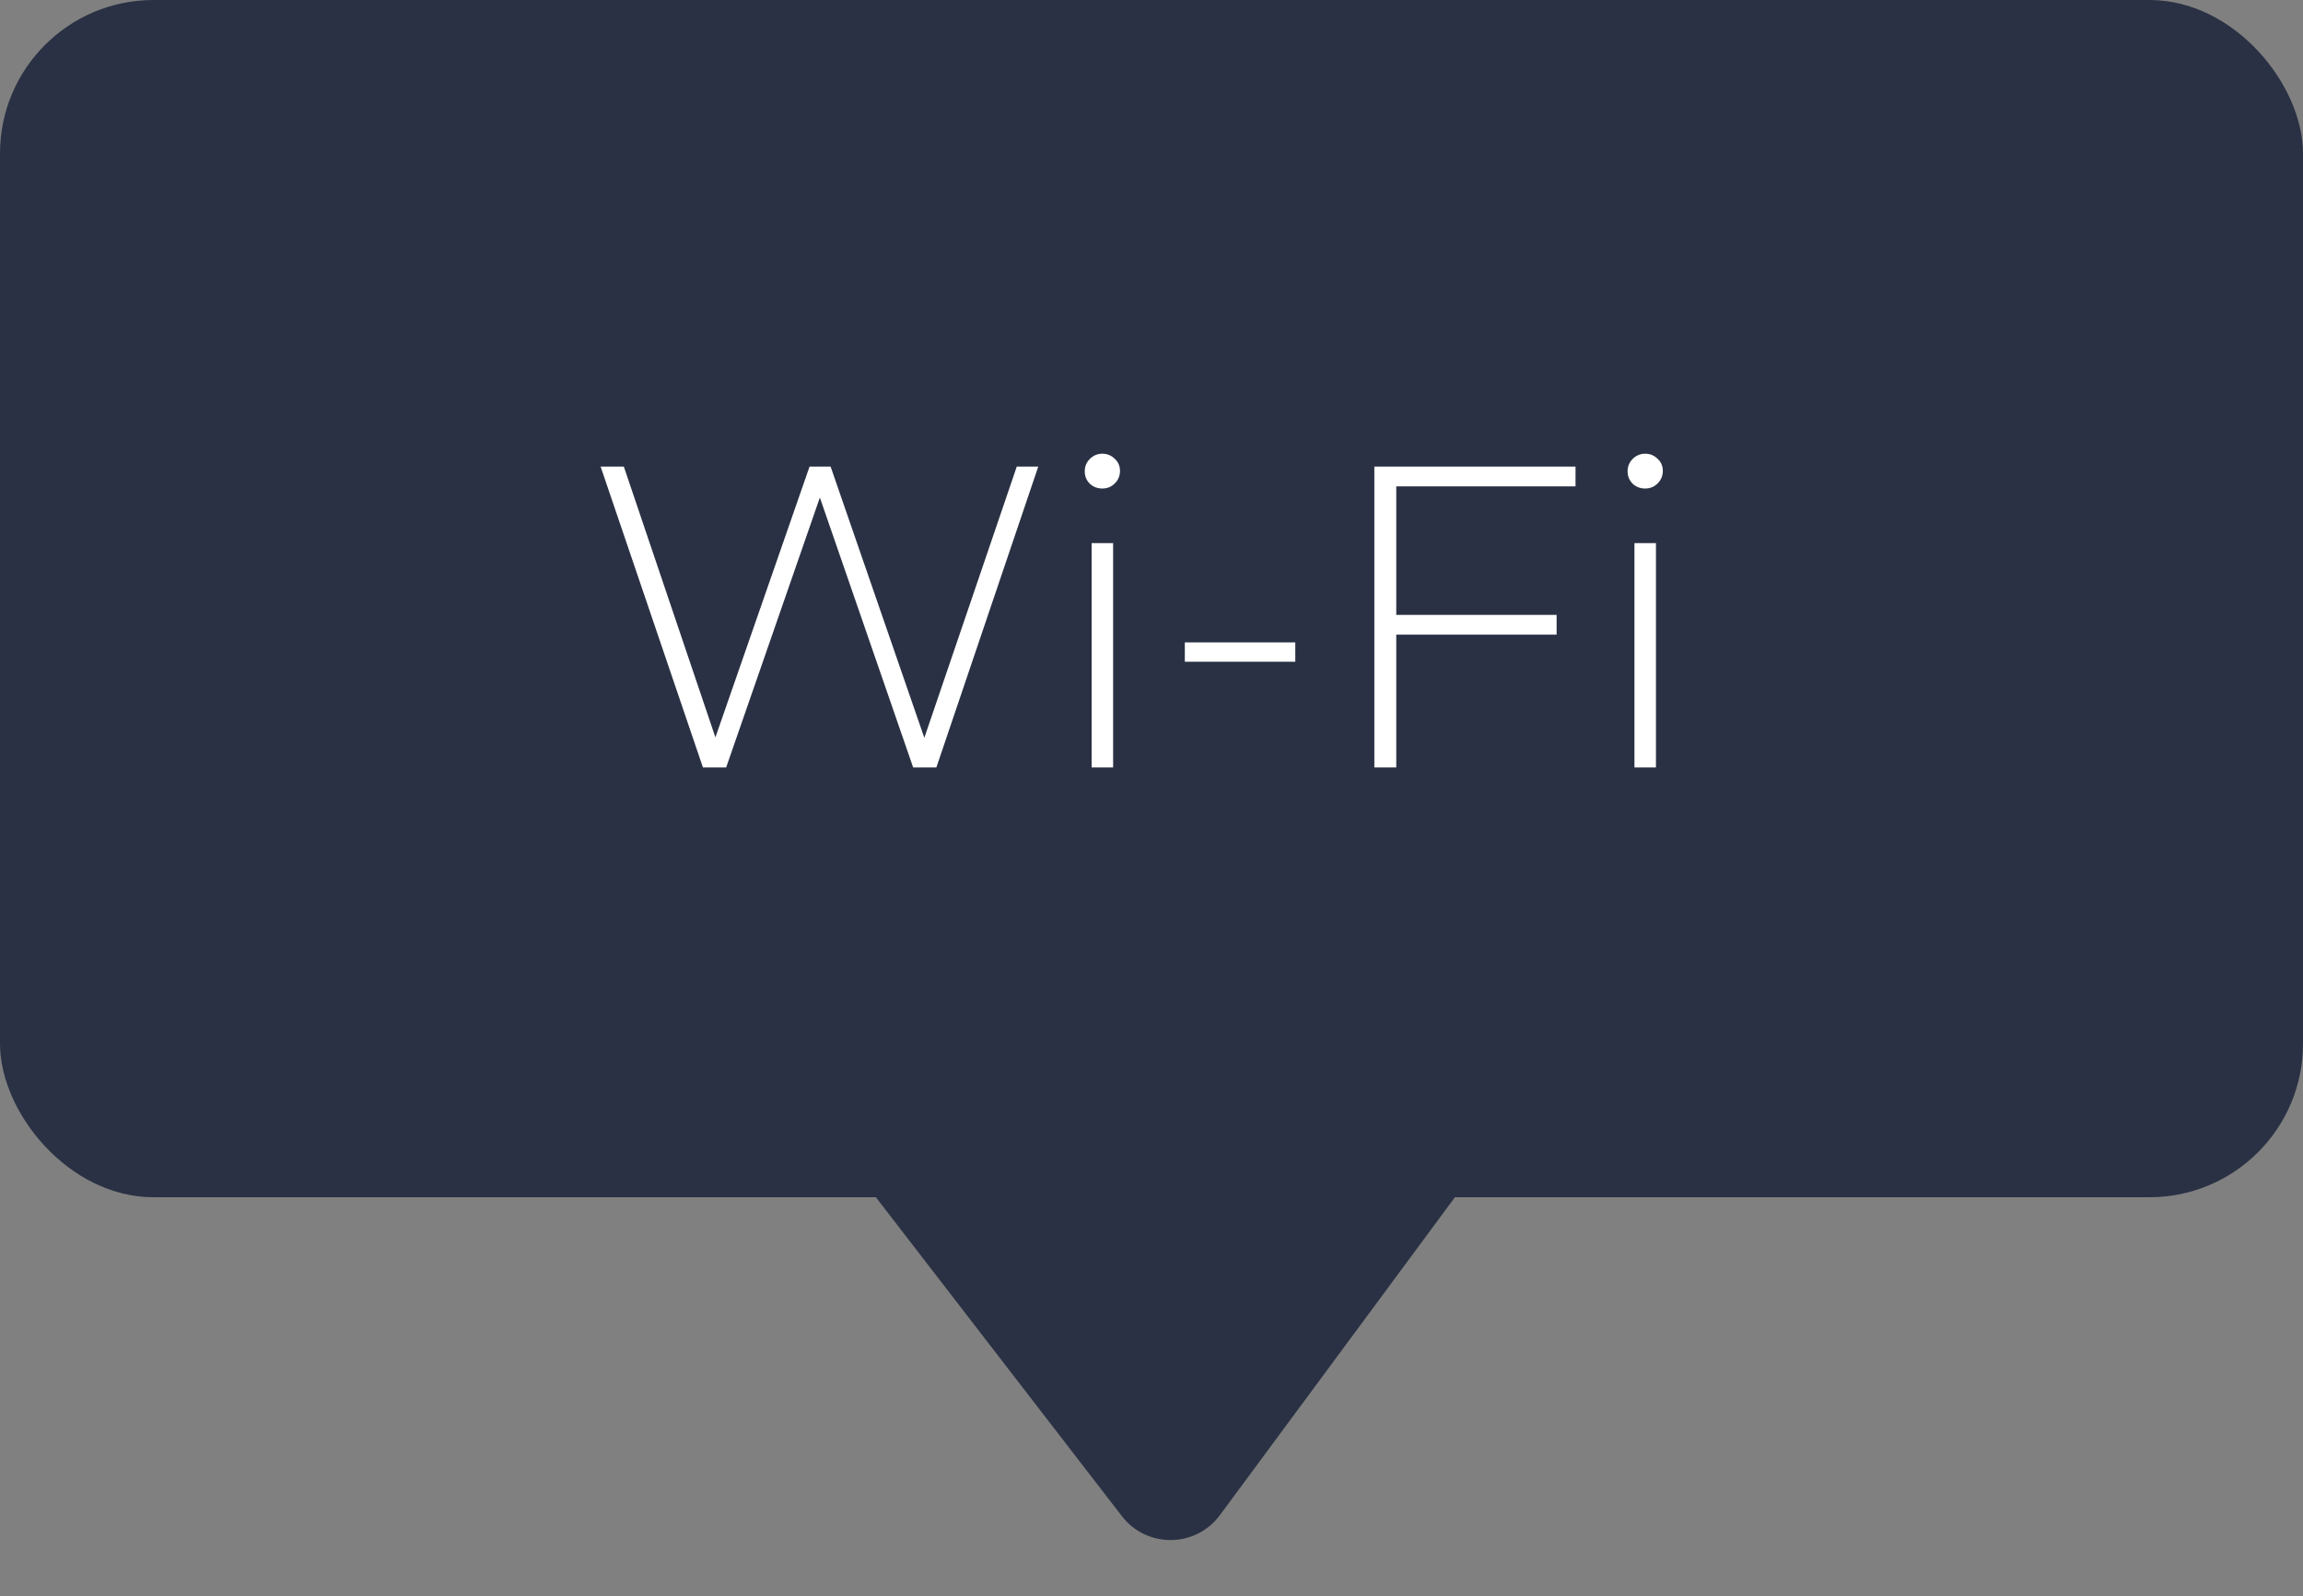
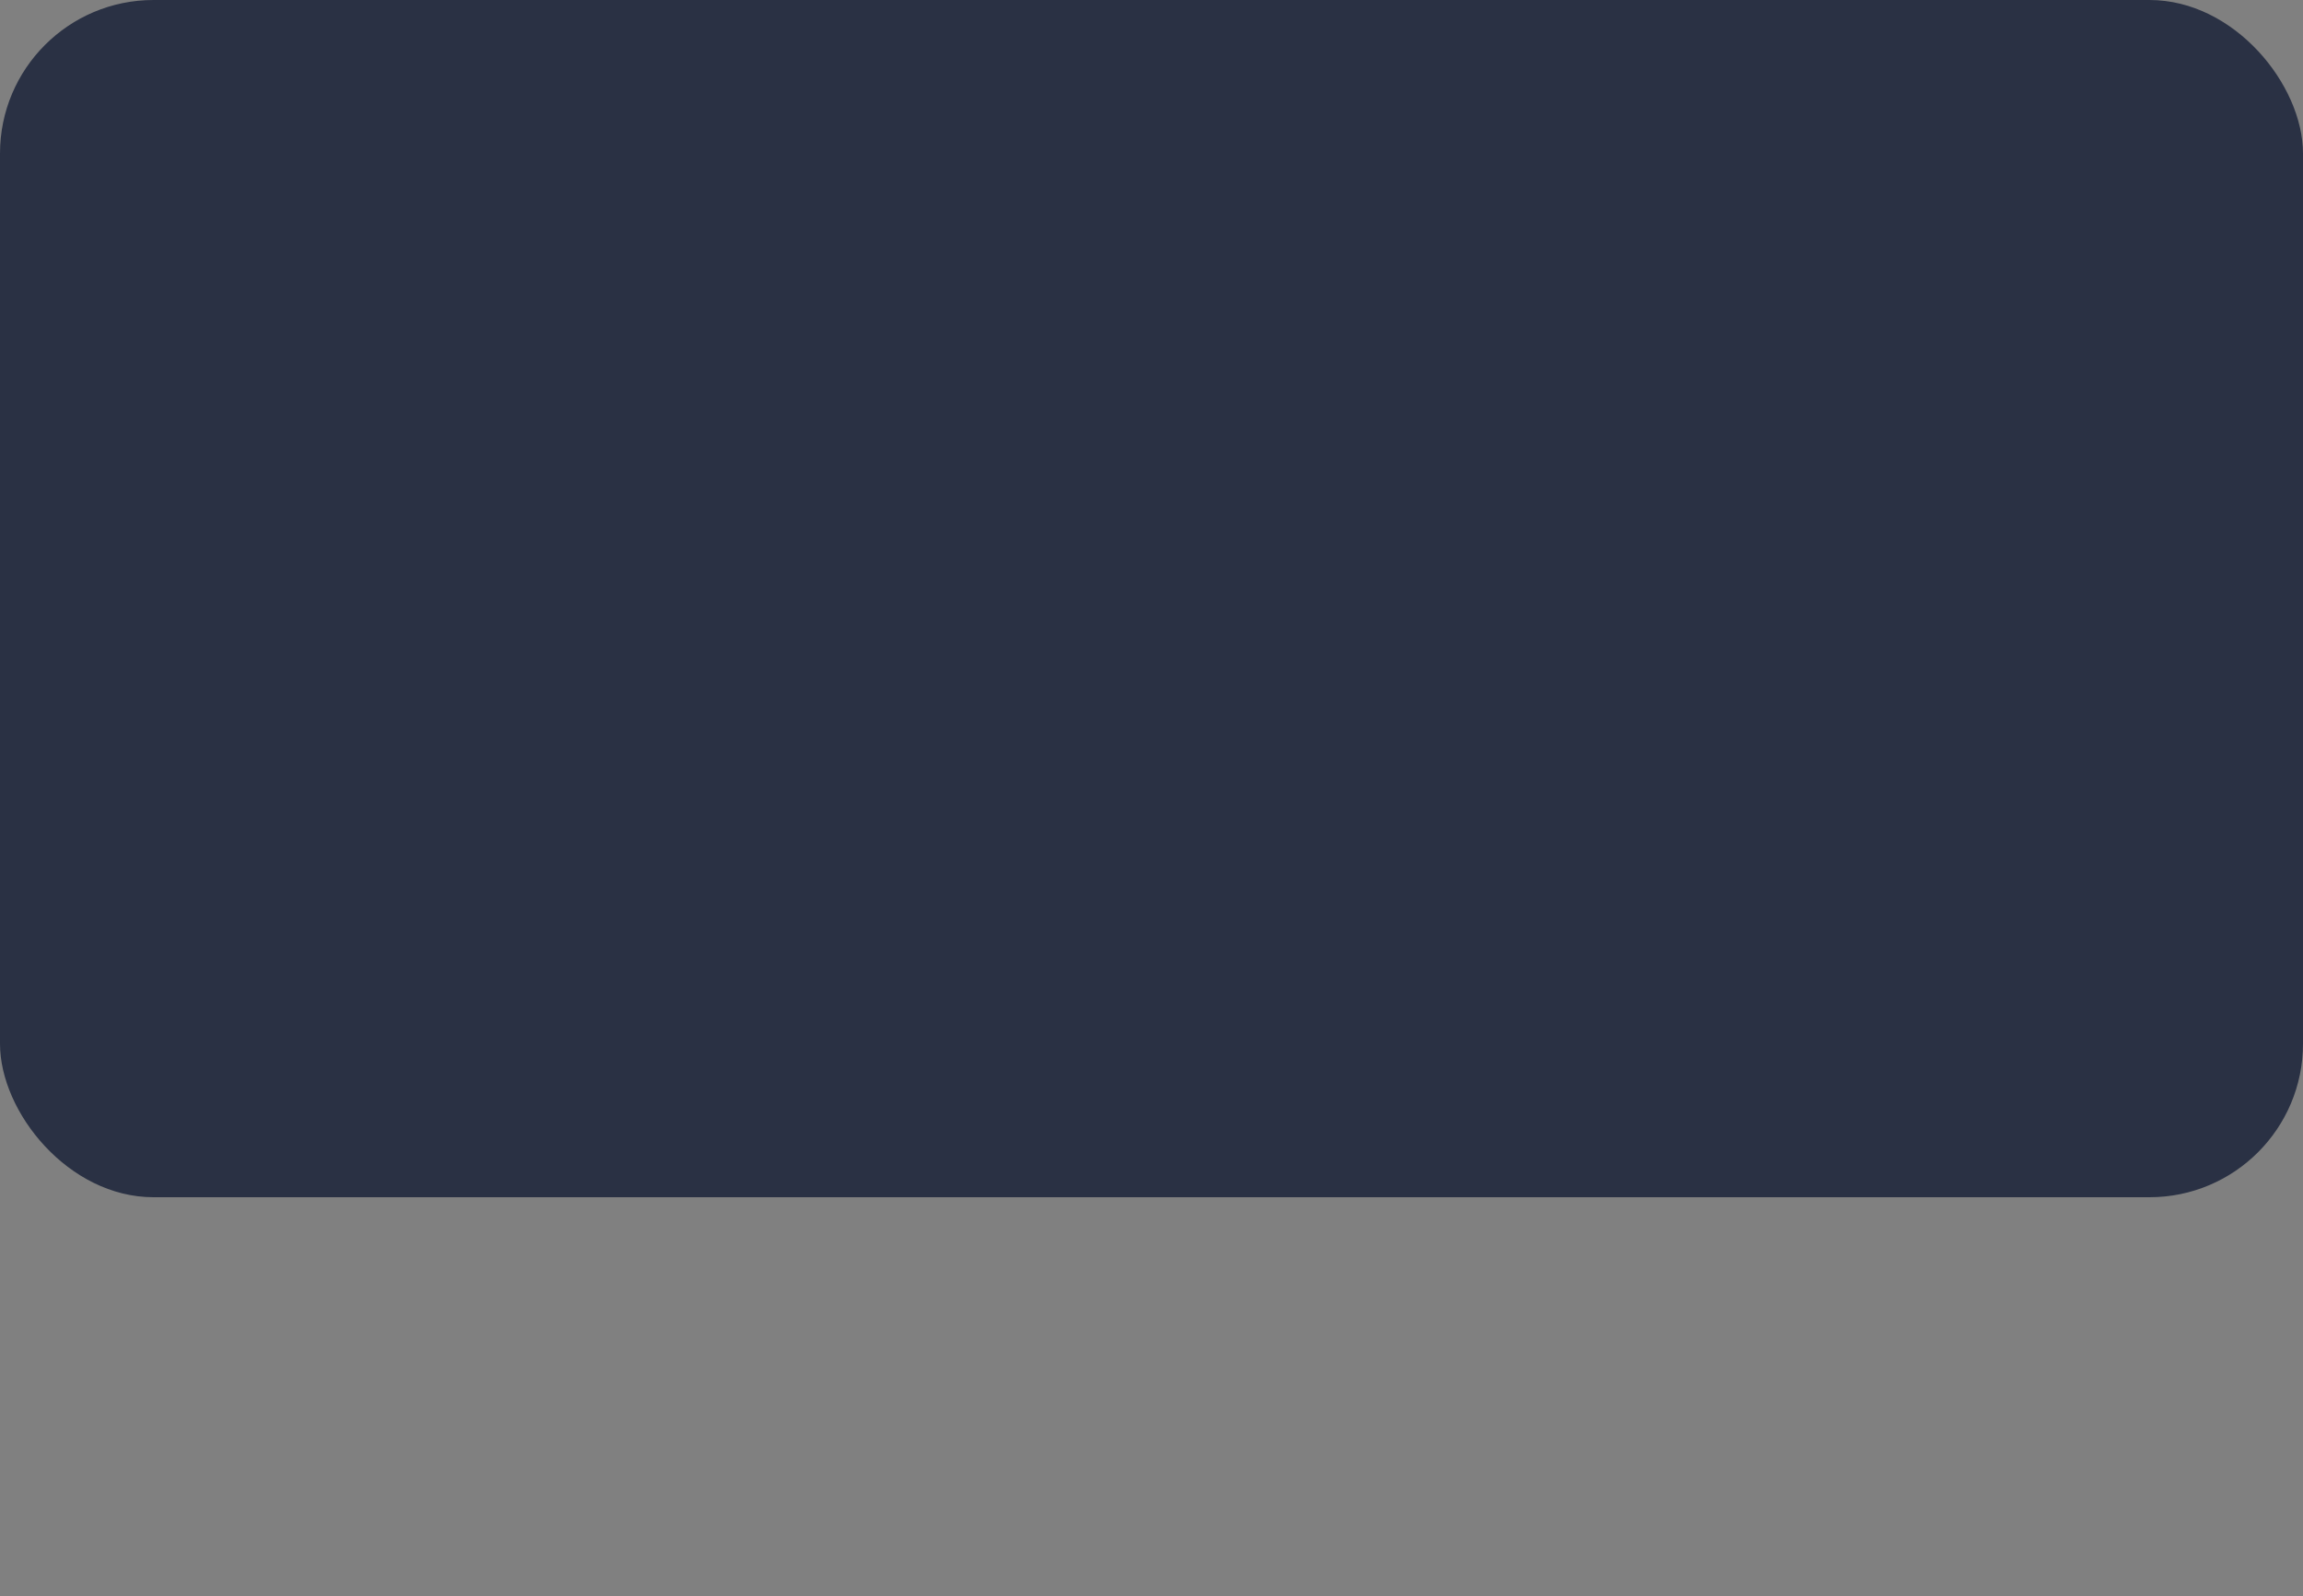
<svg xmlns="http://www.w3.org/2000/svg" width="75" height="52" viewBox="0 0 75 52" fill="none">
  <rect x="0" y="0" width="75" height="52" fill="#808080" stroke="none" />
  <rect width="75" height="39" rx="5" fill="#2A3144" />
-   <path d="M39.727 49.356C38.938 50.424 37.346 50.44 36.535 49.388L26.645 36.564C25.637 35.256 26.558 33.359 28.209 33.343L47.724 33.144C49.375 33.127 50.334 35.005 49.353 36.332L39.727 49.356Z" fill="#2A3144" />
-   <path d="M33.812 15.2L30.494 25H29.738L26.7 16.208L23.648 25H22.892L19.56 15.2H20.316L23.298 24.02L26.364 15.2H27.05L30.102 24.034L33.112 15.2H33.812ZM35.55 17.692H36.25V25H35.55V17.692ZM35.9 15.914C35.742 15.914 35.606 15.863 35.494 15.76C35.382 15.648 35.326 15.513 35.326 15.354C35.326 15.195 35.382 15.06 35.494 14.948C35.606 14.836 35.742 14.78 35.9 14.78C36.059 14.78 36.194 14.836 36.306 14.948C36.418 15.051 36.474 15.181 36.474 15.34C36.474 15.499 36.418 15.634 36.306 15.746C36.194 15.858 36.059 15.914 35.9 15.914ZM38.585 20.926H42.183V21.556H38.585V20.926ZM45.471 15.844V20.03H50.693V20.674H45.471V25H44.757V15.2H51.309V15.844H45.471ZM53.228 17.692H53.928V25H53.228V17.692ZM53.578 15.914C53.419 15.914 53.284 15.863 53.172 15.76C53.06 15.648 53.004 15.513 53.004 15.354C53.004 15.195 53.06 15.06 53.172 14.948C53.284 14.836 53.419 14.78 53.578 14.78C53.737 14.78 53.872 14.836 53.984 14.948C54.096 15.051 54.152 15.181 54.152 15.34C54.152 15.499 54.096 15.634 53.984 15.746C53.872 15.858 53.737 15.914 53.578 15.914Z" fill="white" />
</svg>